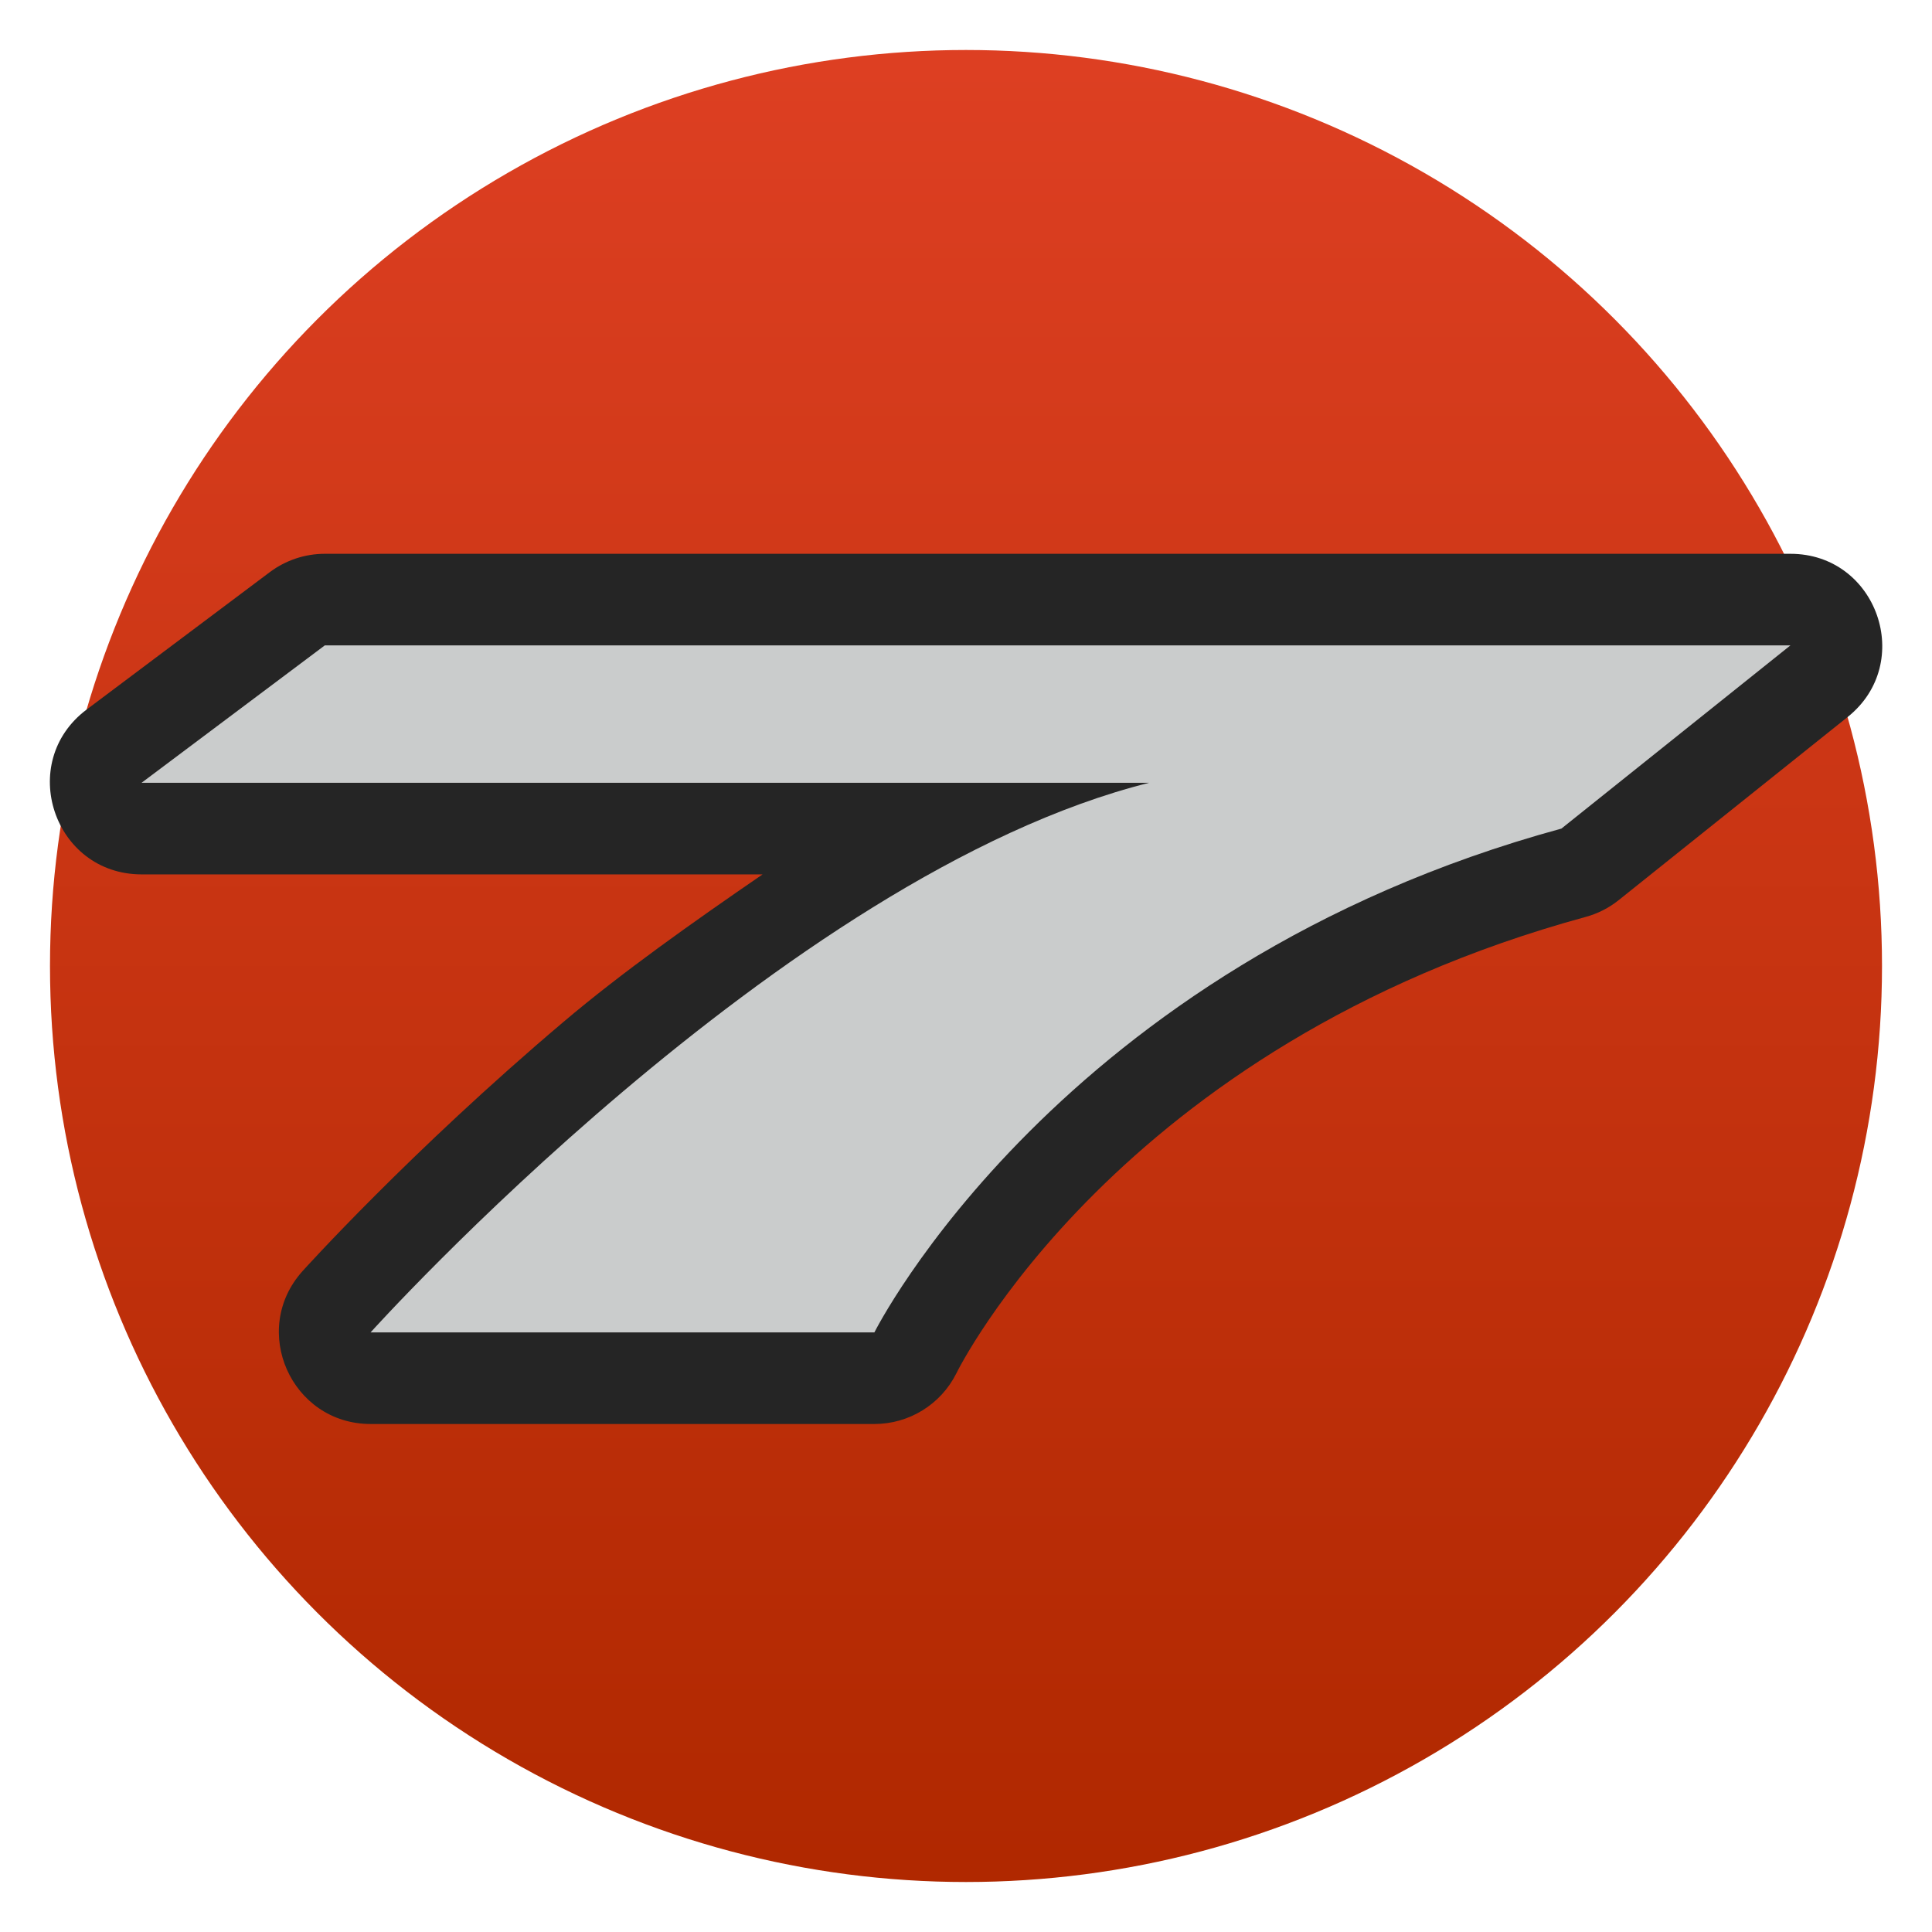
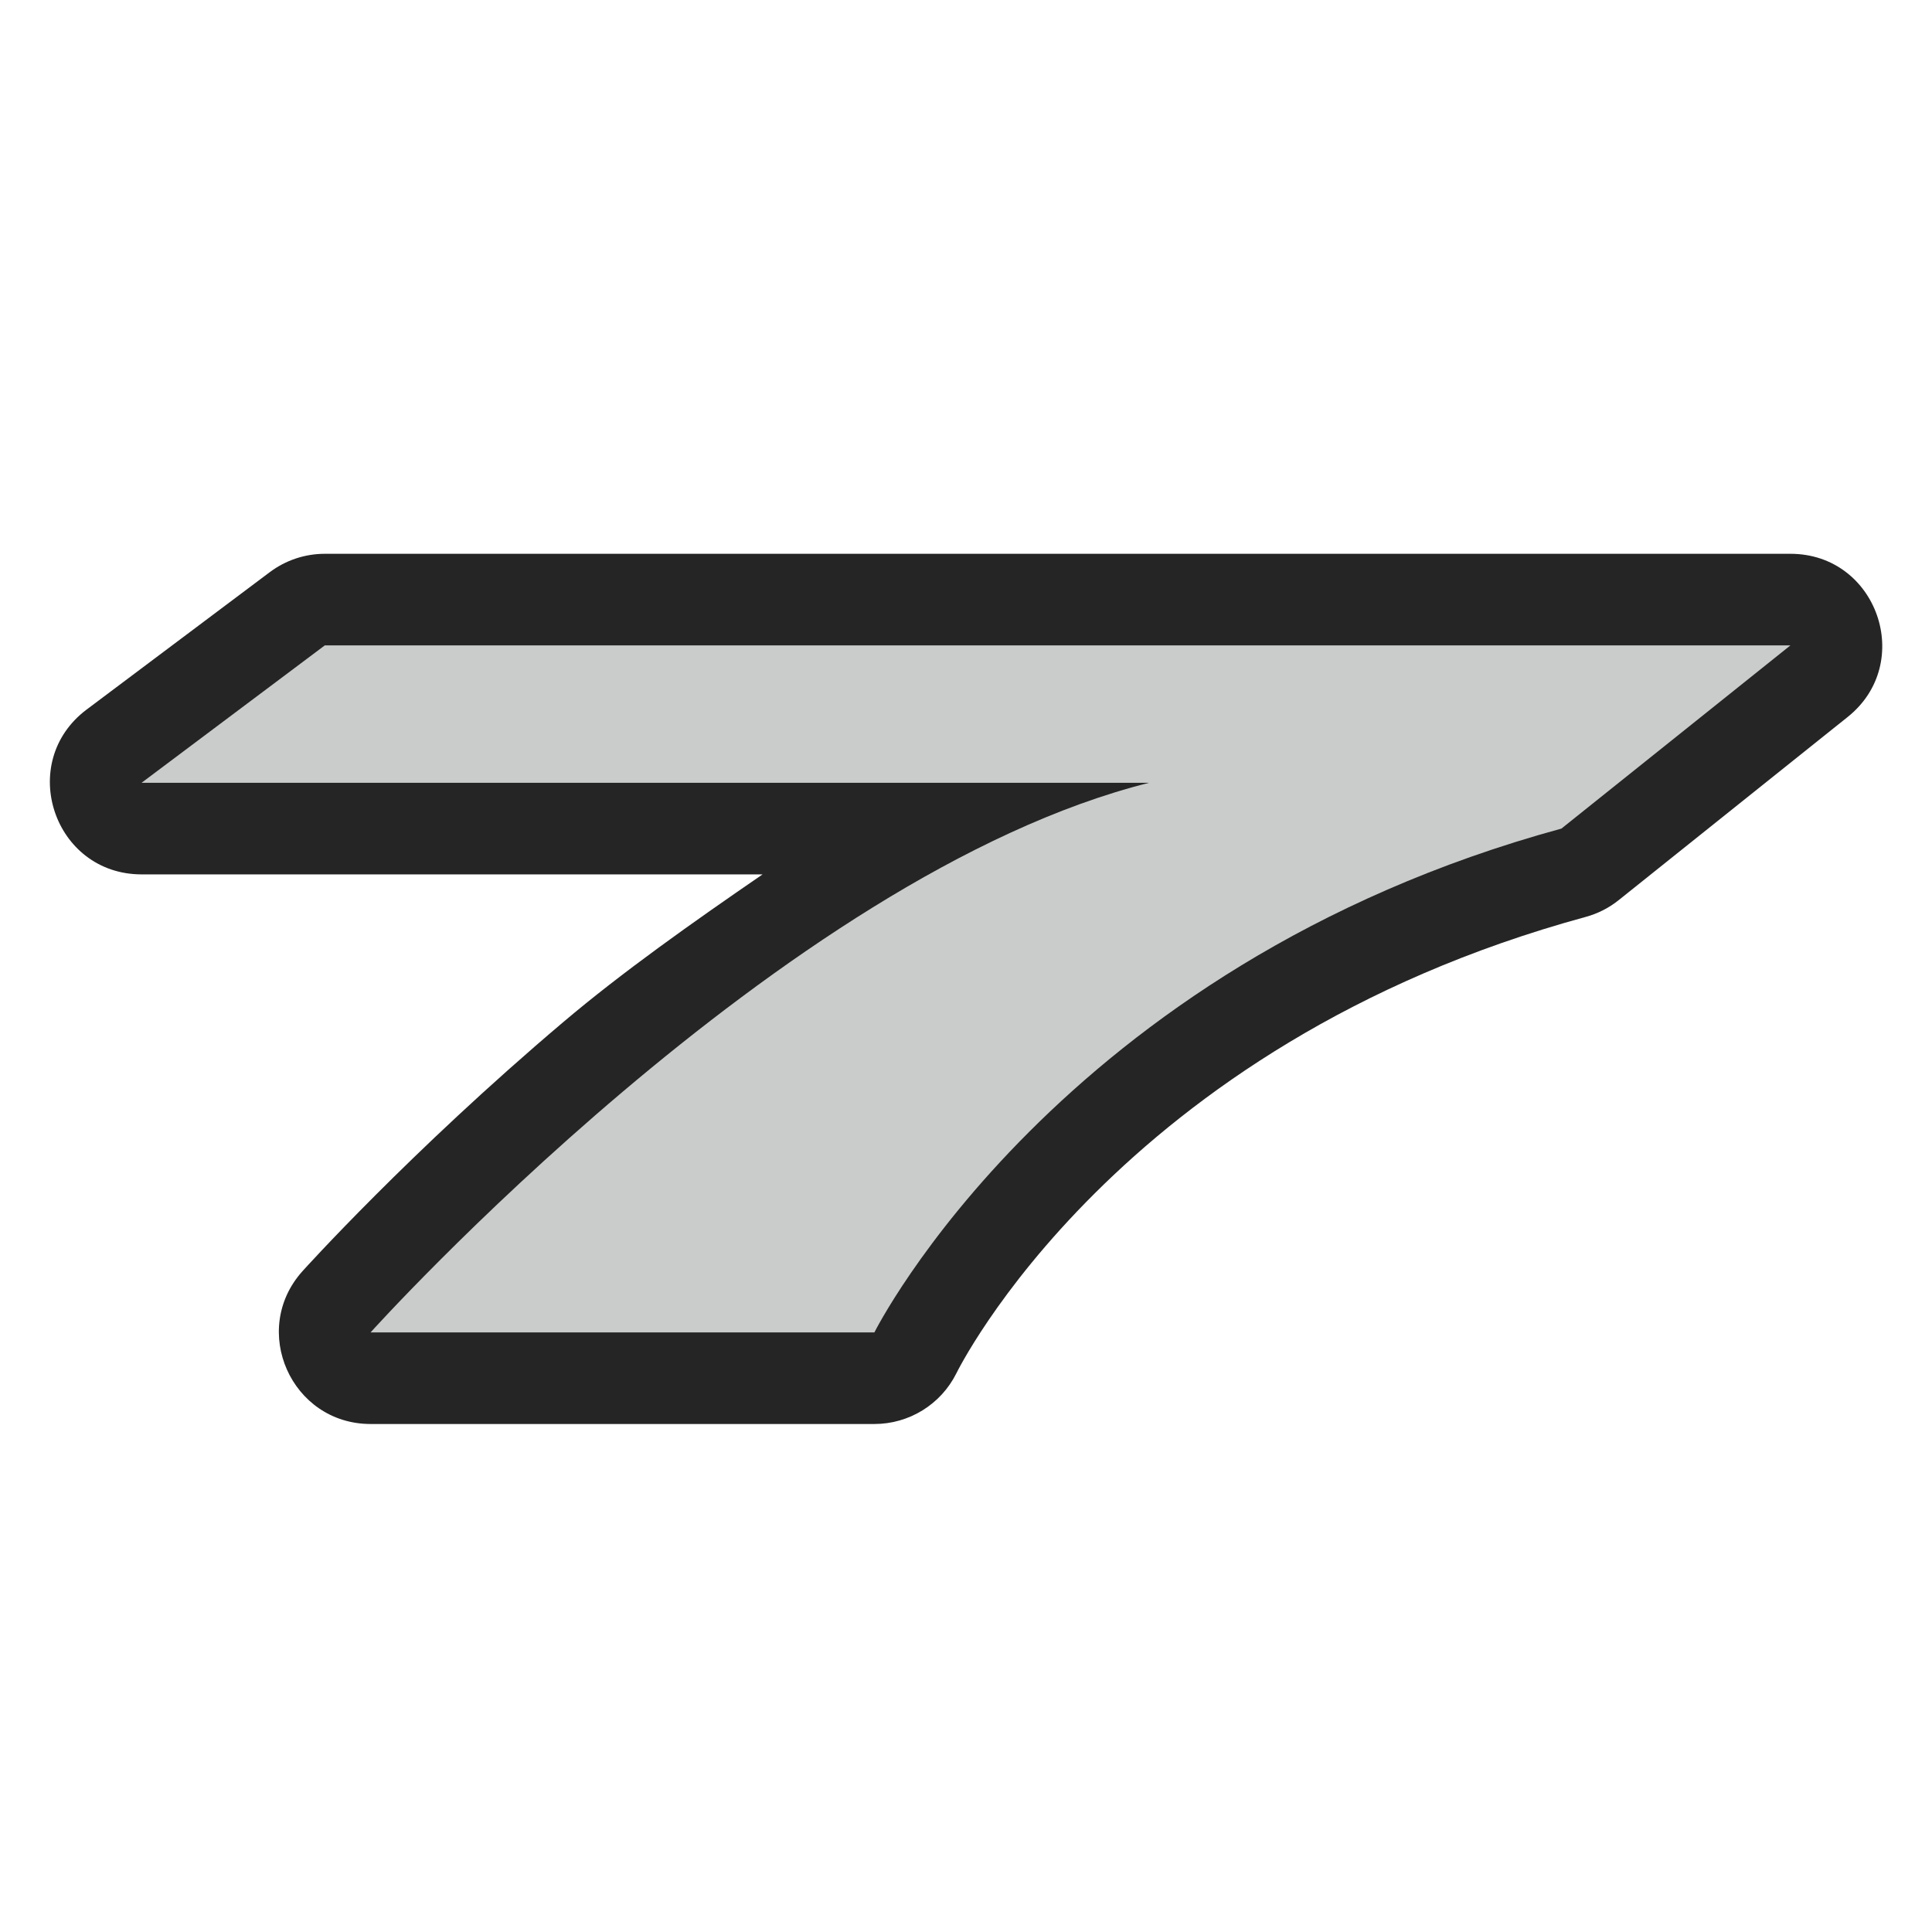
<svg xmlns="http://www.w3.org/2000/svg" clip-rule="evenodd" fill-rule="evenodd" stroke-linejoin="round" stroke-miterlimit="2" viewBox="0 0 48 48">
  <linearGradient id="a" x2="1" gradientTransform="matrix(0 -45.516 45.516 0 24.002 46.758)" gradientUnits="userSpaceOnUse">
    <stop stop-color="#b02800" offset="0" />
    <stop stop-color="#dd3f22" offset="1" />
  </linearGradient>
-   <circle cx="24" cy="24" r="22.758" fill="url(#a)" />
  <g fill-rule="nonzero">
    <path d="m8.069 13.759c-.492 0-.971.16-1.365.455l-4.551 3.414c-1.748 1.312-.821 4.094 1.364 4.096h15.429c-1.744 1.197-3.489 2.431-4.949 3.667-3.822 3.234-6.481 6.19-6.481 6.19-1.317 1.464-.278 3.797 1.691 3.798h12.517c.862 0 1.651-.487 2.036-1.258 0 0 3.97-8.158 15.631-11.339.3-.081.581-.223.824-.418l5.69-4.551c1.681-1.344.73-4.055-1.423-4.054z" fill="#252525" />
    <path d="m3.517 19.448 4.552-3.413h36.413l-5.689 4.551c-12.517 3.414-17.069 12.517-17.069 12.517h-12.517s10.241-11.379 19.344-13.655h-25.034z" fill="#cacccc" />
  </g>
</svg>